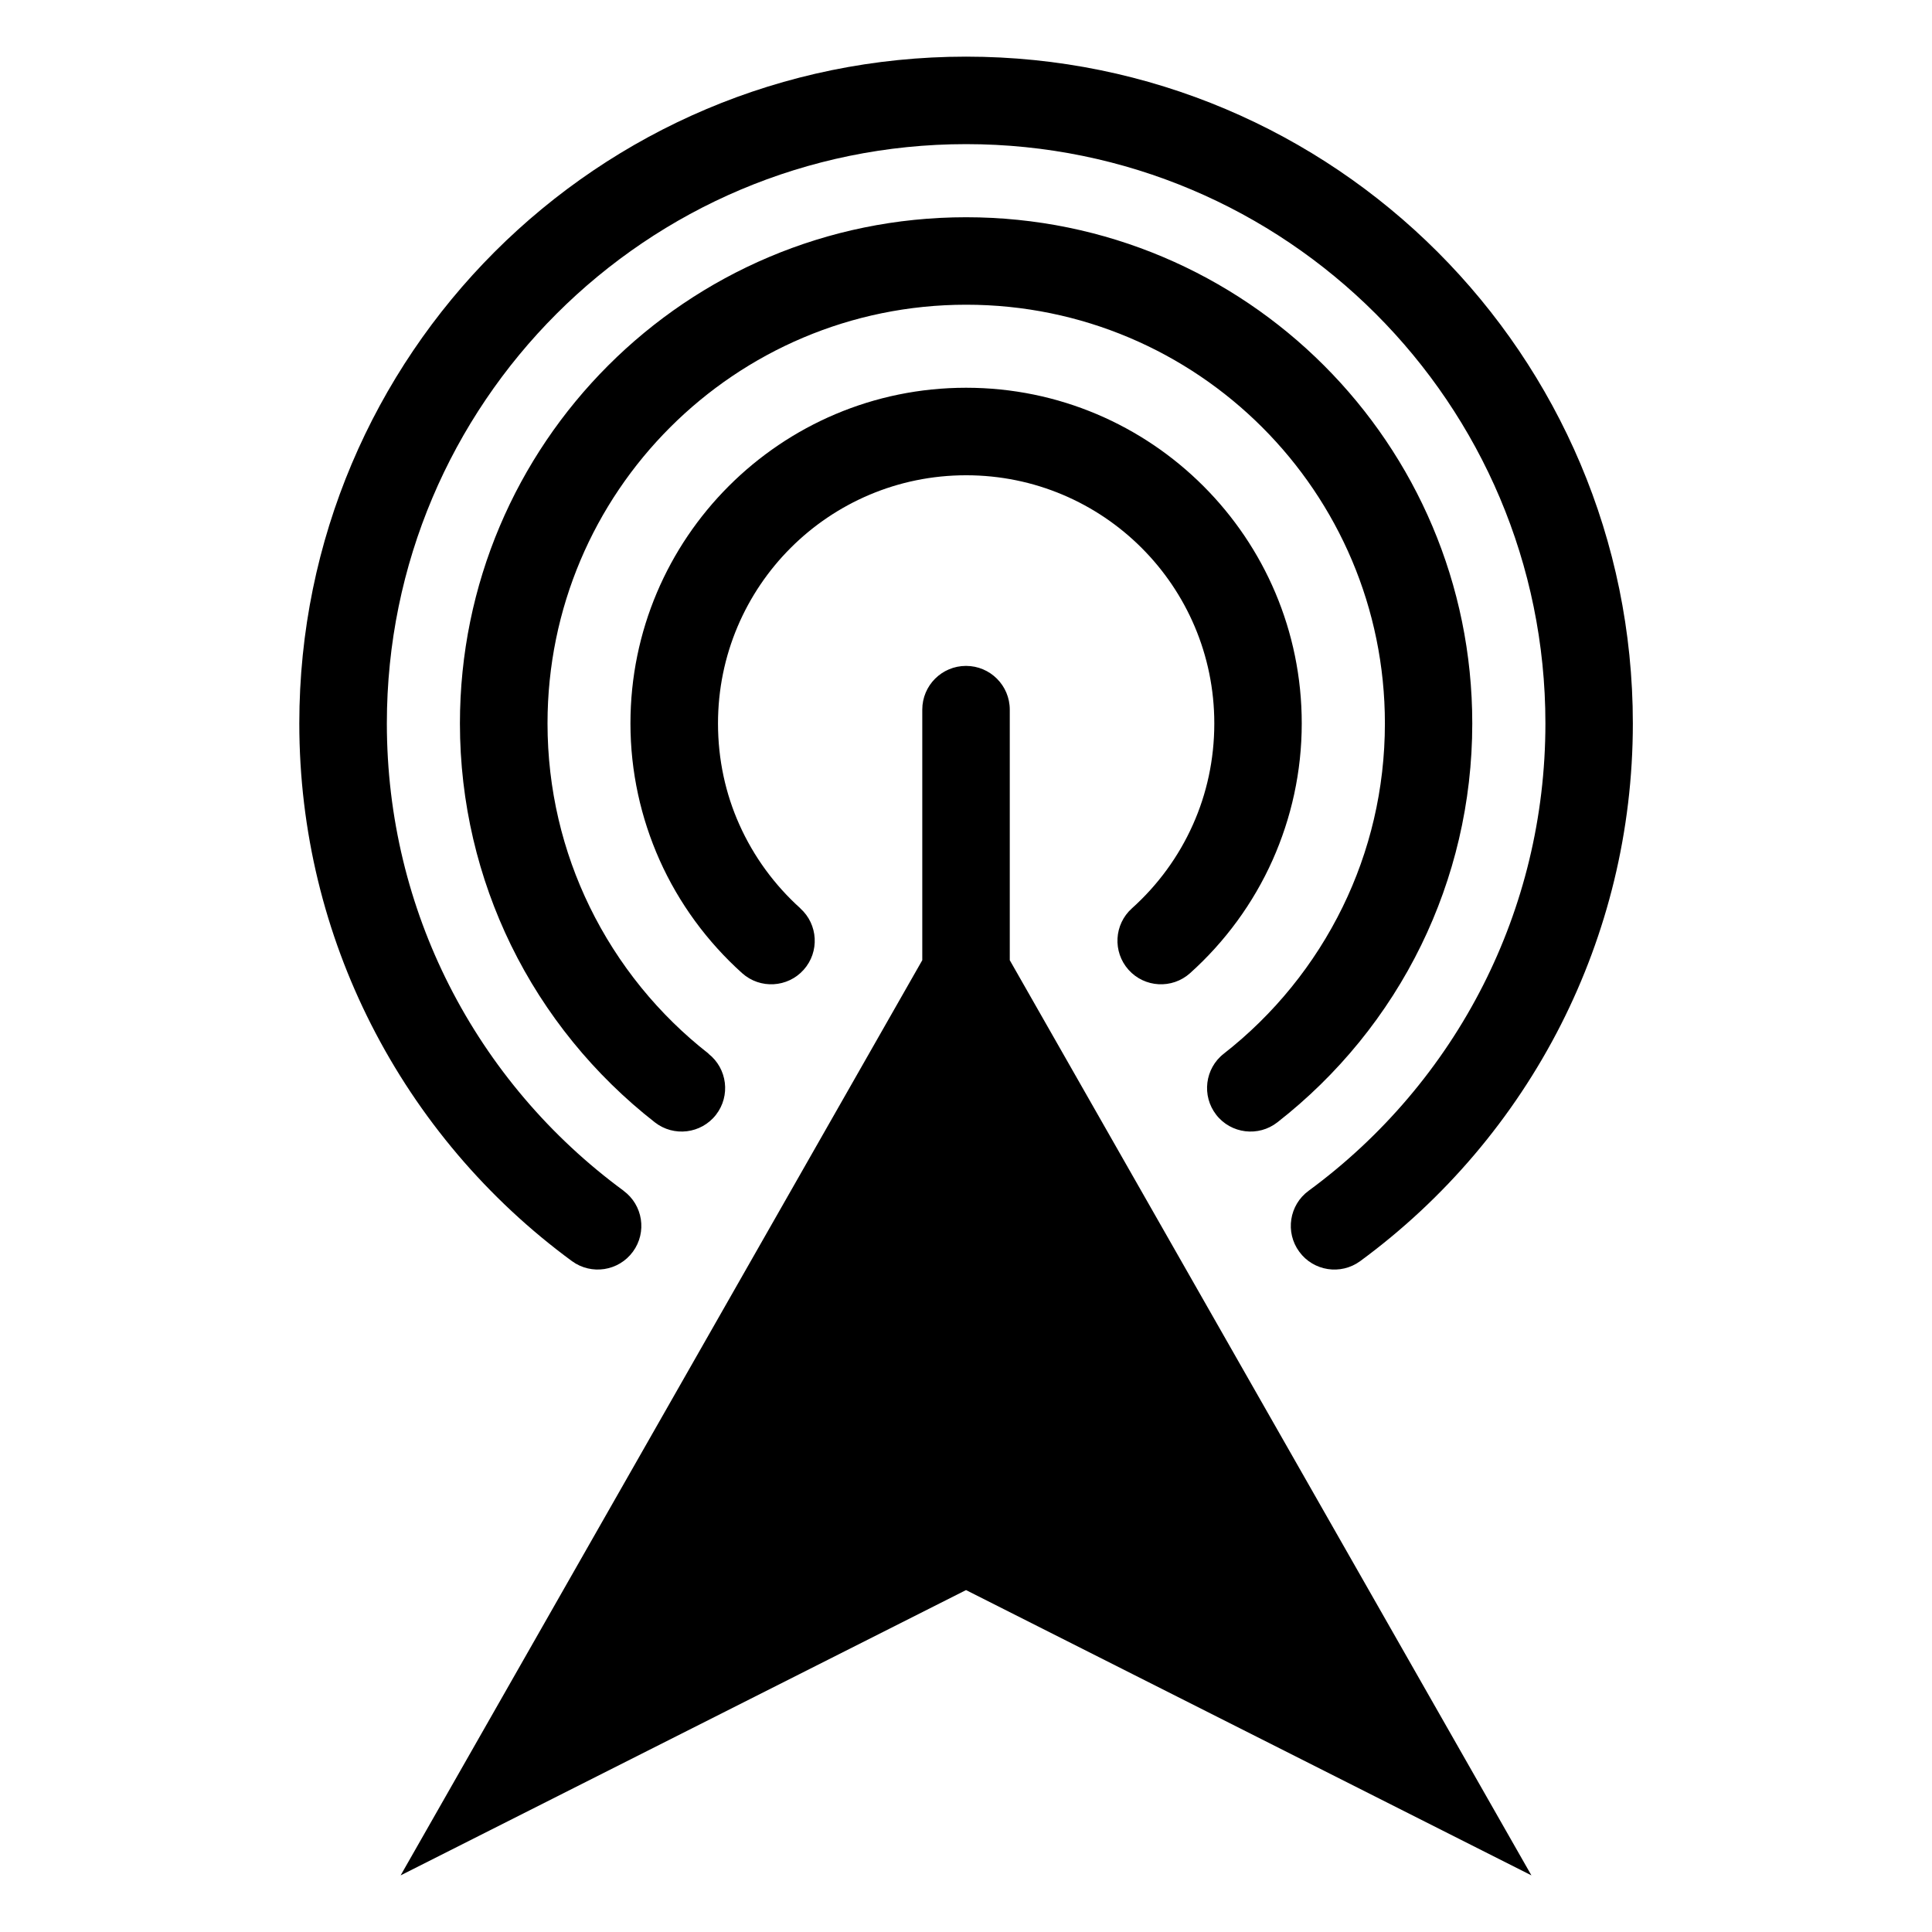
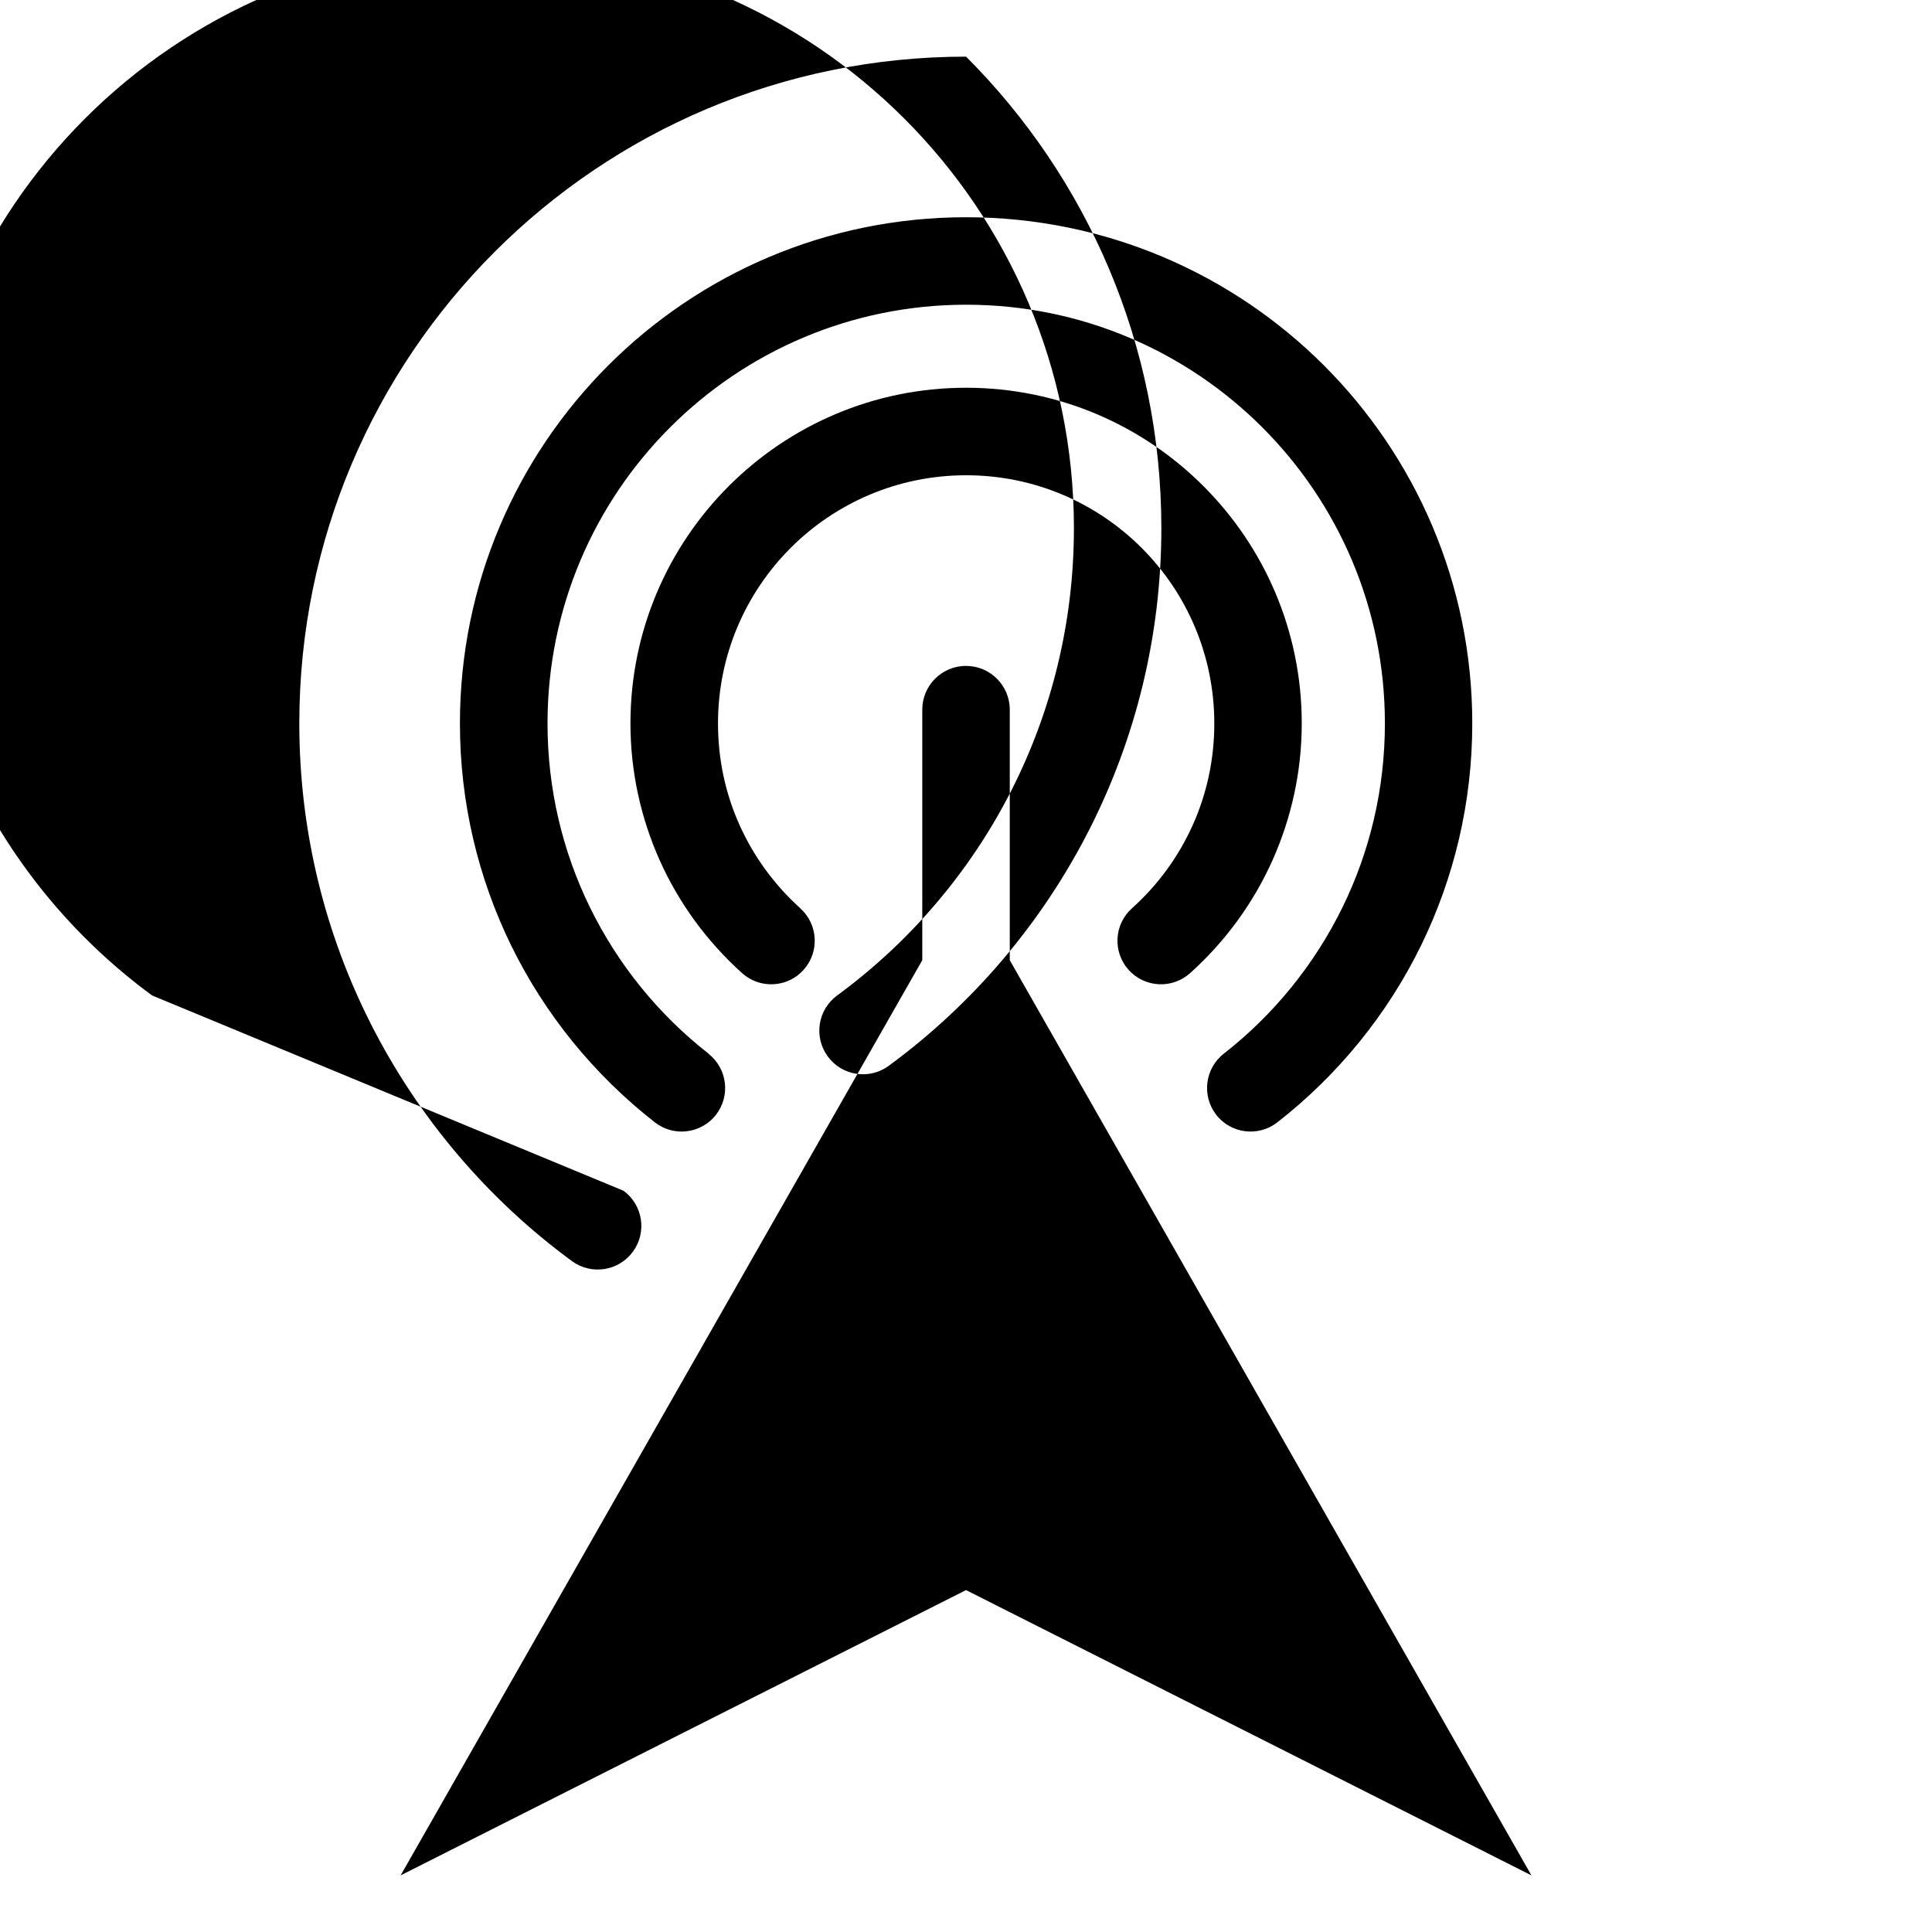
<svg xmlns="http://www.w3.org/2000/svg" fill="#000000" width="800px" height="800px" version="1.1" viewBox="144 144 512 512">
-   <path d="m400.01 565.39 149.83 75.602-138.24-242.53v-66.398c0-6.394-5.184-11.594-11.594-11.594s-11.594 5.184-11.594 11.594v66.398l-138.24 242.53 149.83-75.602zm-90.777-105.83c5.152 3.777 6.273 11.004 2.492 16.156-3.777 5.152-11.004 6.258-16.156 2.492-22.293-16.367-40.613-37.875-53.234-62.754-12.168-23.988-19.016-51.086-19.016-79.742 0-48.789 19.785-92.969 51.75-124.95 31.98-31.98 76.16-51.75 124.95-51.75s92.969 19.77 124.95 51.75c31.969 31.98 51.75 76.148 51.75 124.95 0 28.656-6.863 55.758-19.016 79.742-12.621 24.879-30.938 46.387-53.234 62.754-5.152 3.777-12.395 2.66-16.156-2.492-3.777-5.152-2.66-12.395 2.492-16.156 19.391-14.238 35.324-32.918 46.266-54.52 10.535-20.797 16.477-44.348 16.477-69.328 0-42.395-17.184-80.773-44.965-108.55-27.781-27.781-66.172-44.965-108.55-44.965-42.395 0-80.773 17.184-108.55 44.965-27.781 27.781-44.965 66.156-44.965 108.55 0 24.984 5.941 48.531 16.477 69.328 10.941 21.613 26.875 40.281 46.266 54.52zm22.504-36.32c5.019 3.93 5.91 11.184 1.996 16.203-3.93 5.019-11.184 5.91-16.203 1.98-16.035-12.531-29.141-28.582-38.117-46.961-8.66-17.758-13.527-37.695-13.527-58.75 0-37.047 15.008-70.57 39.297-94.859 24.273-24.273 57.812-39.281 94.844-39.281s70.57 15.008 94.844 39.281c24.273 24.273 39.297 57.812 39.297 94.859 0 21.055-4.867 41.004-13.527 58.75-8.977 18.395-22.082 34.445-38.117 46.961-5.019 3.93-12.289 3.039-16.203-1.98-3.914-5.031-3.023-12.289 1.996-16.203 13.211-10.324 24.047-23.625 31.512-38.906 7.164-14.66 11.184-31.164 11.184-48.625 0-30.652-12.426-58.387-32.496-78.461-20.07-20.07-47.82-32.496-78.461-32.496-30.637 0-58.387 12.426-78.461 32.496-20.086 20.07-32.496 47.82-32.496 78.461 0 17.441 4.019 33.945 11.184 48.625 7.465 15.297 18.305 28.598 31.512 38.906zm24.336-38.527c4.746 4.246 5.152 11.547 0.906 16.293-4.246 4.746-11.547 5.152-16.293 0.906-9.25-8.312-16.762-18.516-21.887-29.988-4.957-11.125-7.723-23.383-7.723-36.215 0-24.562 9.961-46.793 26.059-62.891 16.098-16.098 38.332-26.059 62.891-26.059 24.562 0 46.793 9.961 62.891 26.059 16.098 16.098 26.059 38.332 26.059 62.891 0 12.832-2.766 25.09-7.723 36.215-5.125 11.473-12.637 21.688-21.887 29.988-4.746 4.246-12.047 3.84-16.293-0.906-4.246-4.762-3.84-12.047 0.906-16.293 6.832-6.137 12.379-13.68 16.172-22.203 3.629-8.117 5.652-17.184 5.652-26.797 0-18.168-7.359-34.613-19.254-46.508s-28.34-19.254-46.508-19.254c-18.168 0-34.613 7.359-46.508 19.254s-19.254 28.355-19.254 46.508c0 9.598 2.012 18.668 5.652 26.797 3.809 8.523 9.355 16.066 16.172 22.203z" fill-rule="evenodd" />
+   <path d="m400.01 565.39 149.83 75.602-138.24-242.53v-66.398c0-6.394-5.184-11.594-11.594-11.594s-11.594 5.184-11.594 11.594v66.398l-138.24 242.53 149.83-75.602zm-90.777-105.83c5.152 3.777 6.273 11.004 2.492 16.156-3.777 5.152-11.004 6.258-16.156 2.492-22.293-16.367-40.613-37.875-53.234-62.754-12.168-23.988-19.016-51.086-19.016-79.742 0-48.789 19.785-92.969 51.75-124.95 31.98-31.98 76.16-51.75 124.95-51.75c31.969 31.98 51.75 76.148 51.75 124.95 0 28.656-6.863 55.758-19.016 79.742-12.621 24.879-30.938 46.387-53.234 62.754-5.152 3.777-12.395 2.66-16.156-2.492-3.777-5.152-2.66-12.395 2.492-16.156 19.391-14.238 35.324-32.918 46.266-54.52 10.535-20.797 16.477-44.348 16.477-69.328 0-42.395-17.184-80.773-44.965-108.55-27.781-27.781-66.172-44.965-108.55-44.965-42.395 0-80.773 17.184-108.55 44.965-27.781 27.781-44.965 66.156-44.965 108.55 0 24.984 5.941 48.531 16.477 69.328 10.941 21.613 26.875 40.281 46.266 54.52zm22.504-36.32c5.019 3.93 5.91 11.184 1.996 16.203-3.93 5.019-11.184 5.91-16.203 1.98-16.035-12.531-29.141-28.582-38.117-46.961-8.66-17.758-13.527-37.695-13.527-58.75 0-37.047 15.008-70.57 39.297-94.859 24.273-24.273 57.812-39.281 94.844-39.281s70.57 15.008 94.844 39.281c24.273 24.273 39.297 57.812 39.297 94.859 0 21.055-4.867 41.004-13.527 58.75-8.977 18.395-22.082 34.445-38.117 46.961-5.019 3.93-12.289 3.039-16.203-1.98-3.914-5.031-3.023-12.289 1.996-16.203 13.211-10.324 24.047-23.625 31.512-38.906 7.164-14.66 11.184-31.164 11.184-48.625 0-30.652-12.426-58.387-32.496-78.461-20.07-20.07-47.82-32.496-78.461-32.496-30.637 0-58.387 12.426-78.461 32.496-20.086 20.07-32.496 47.82-32.496 78.461 0 17.441 4.019 33.945 11.184 48.625 7.465 15.297 18.305 28.598 31.512 38.906zm24.336-38.527c4.746 4.246 5.152 11.547 0.906 16.293-4.246 4.746-11.547 5.152-16.293 0.906-9.25-8.312-16.762-18.516-21.887-29.988-4.957-11.125-7.723-23.383-7.723-36.215 0-24.562 9.961-46.793 26.059-62.891 16.098-16.098 38.332-26.059 62.891-26.059 24.562 0 46.793 9.961 62.891 26.059 16.098 16.098 26.059 38.332 26.059 62.891 0 12.832-2.766 25.09-7.723 36.215-5.125 11.473-12.637 21.688-21.887 29.988-4.746 4.246-12.047 3.84-16.293-0.906-4.246-4.762-3.84-12.047 0.906-16.293 6.832-6.137 12.379-13.68 16.172-22.203 3.629-8.117 5.652-17.184 5.652-26.797 0-18.168-7.359-34.613-19.254-46.508s-28.34-19.254-46.508-19.254c-18.168 0-34.613 7.359-46.508 19.254s-19.254 28.355-19.254 46.508c0 9.598 2.012 18.668 5.652 26.797 3.809 8.523 9.355 16.066 16.172 22.203z" fill-rule="evenodd" />
</svg>